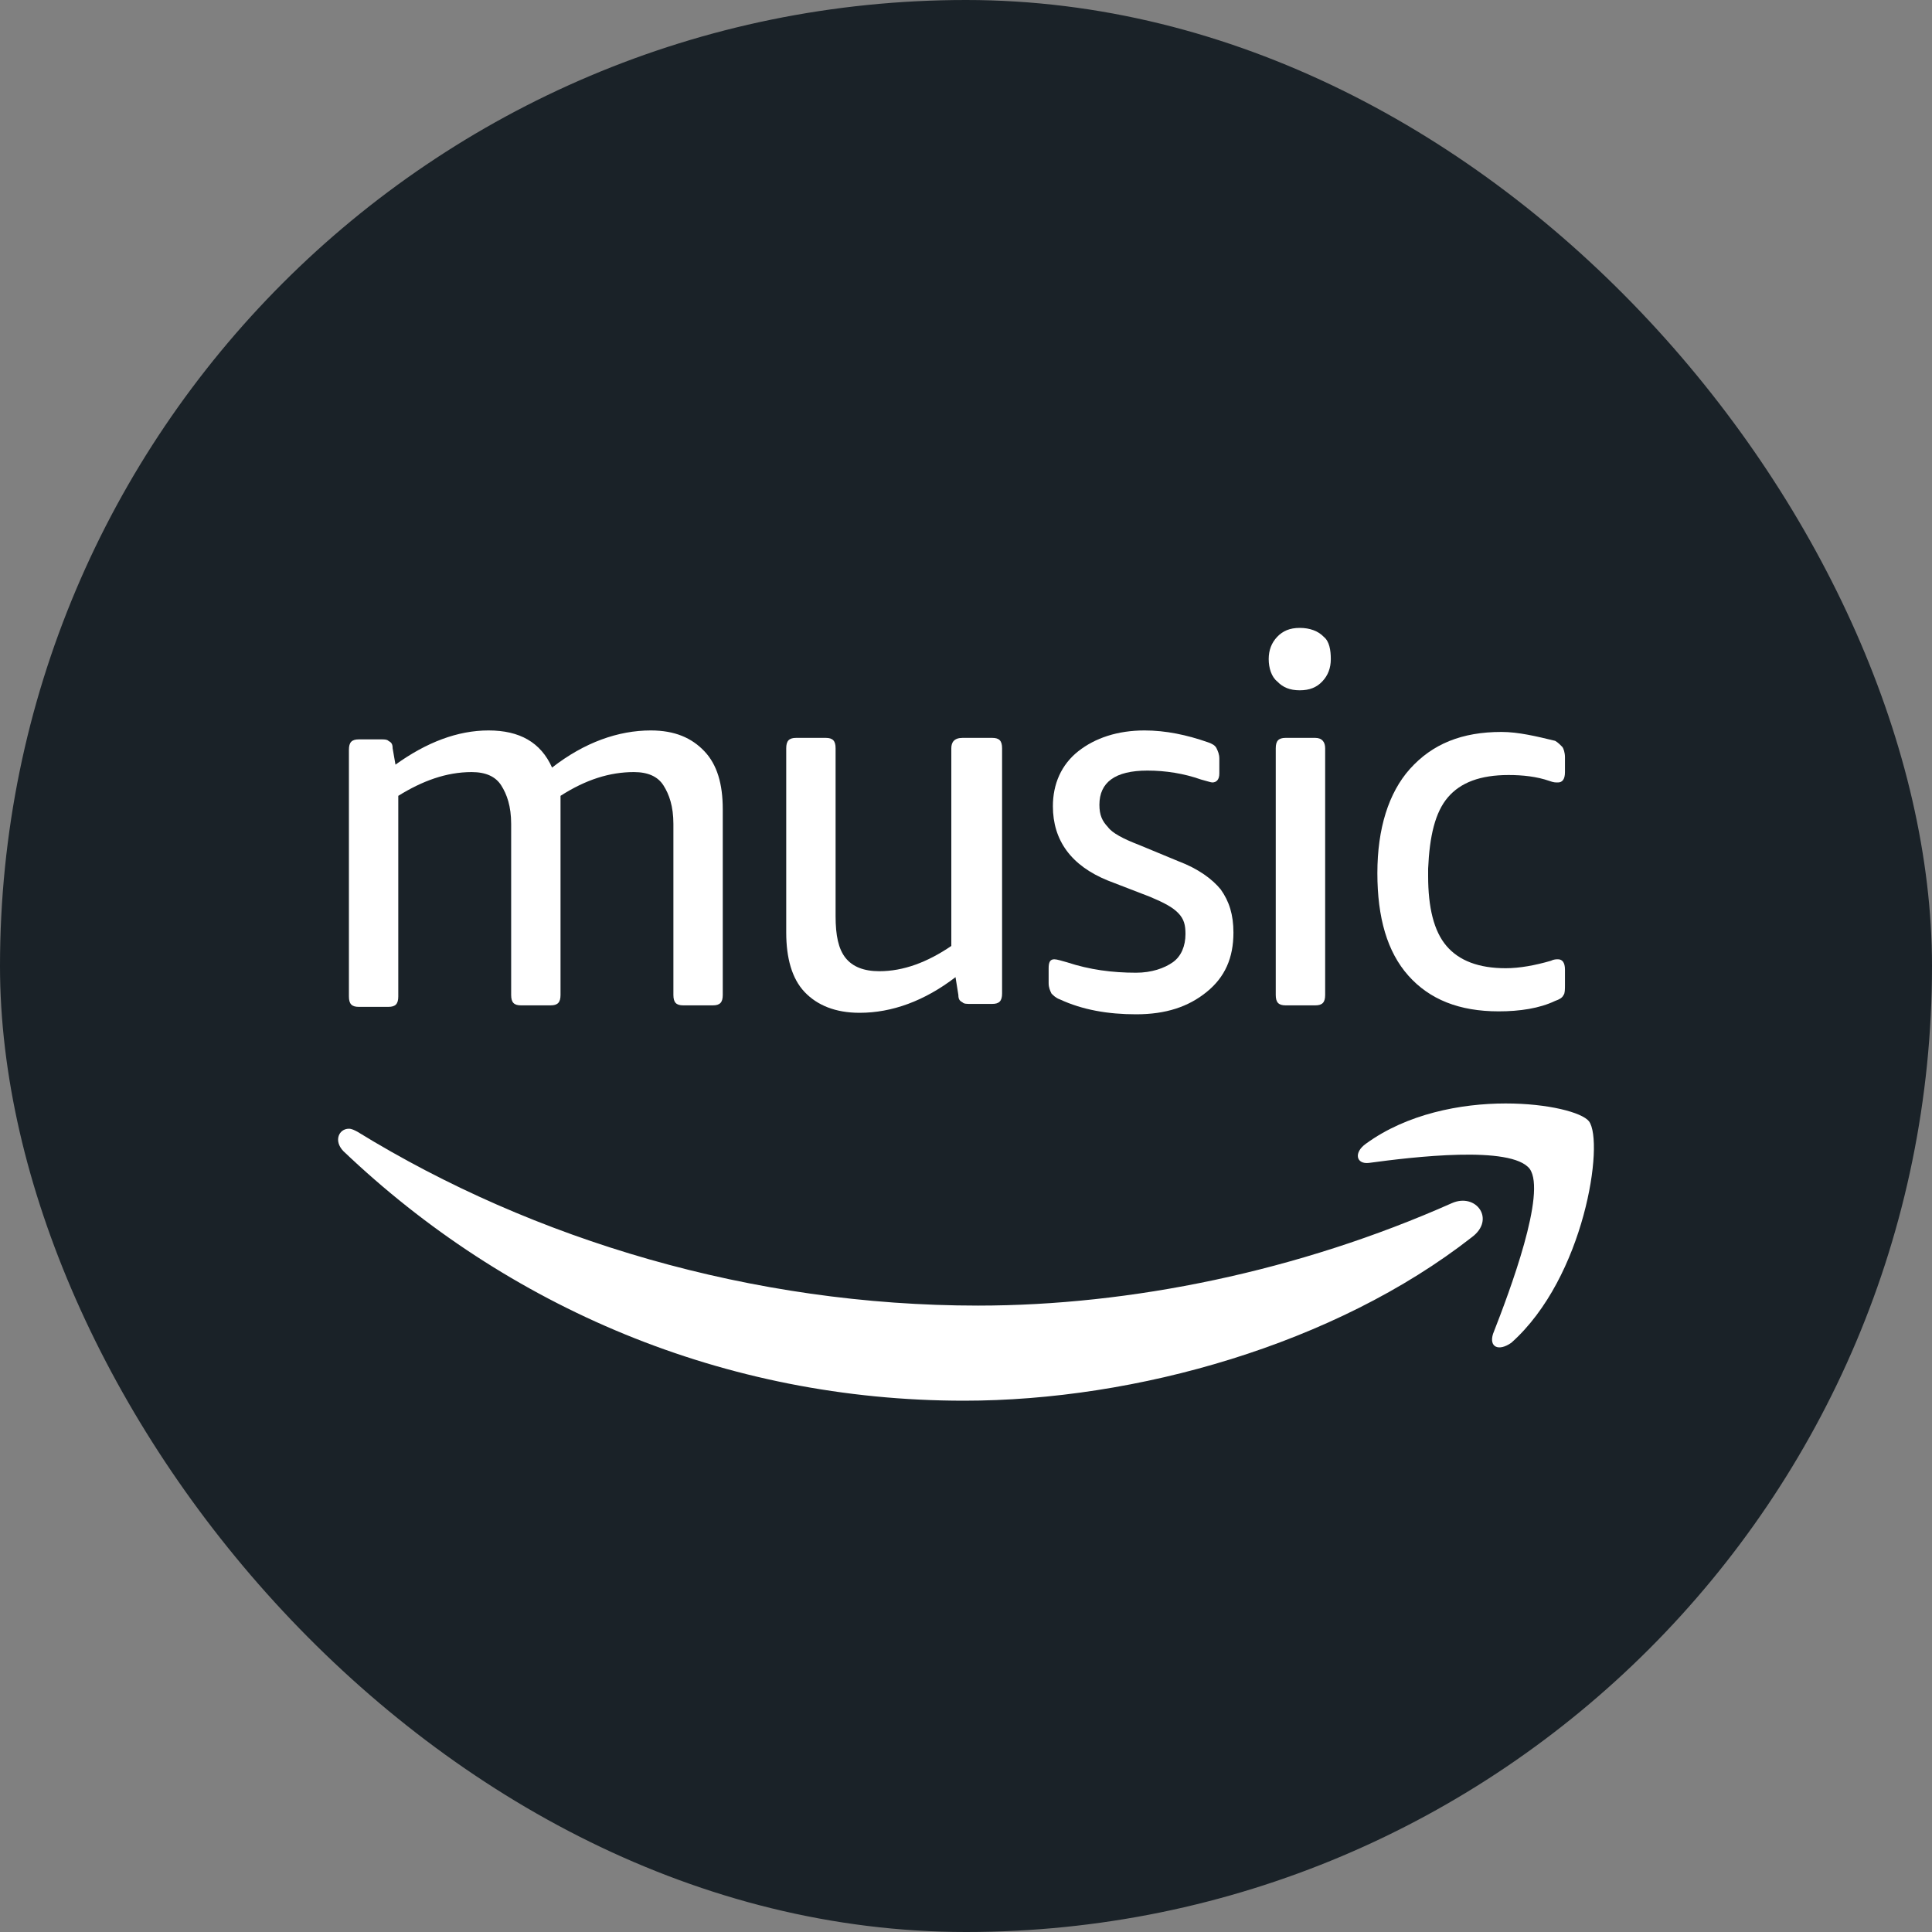
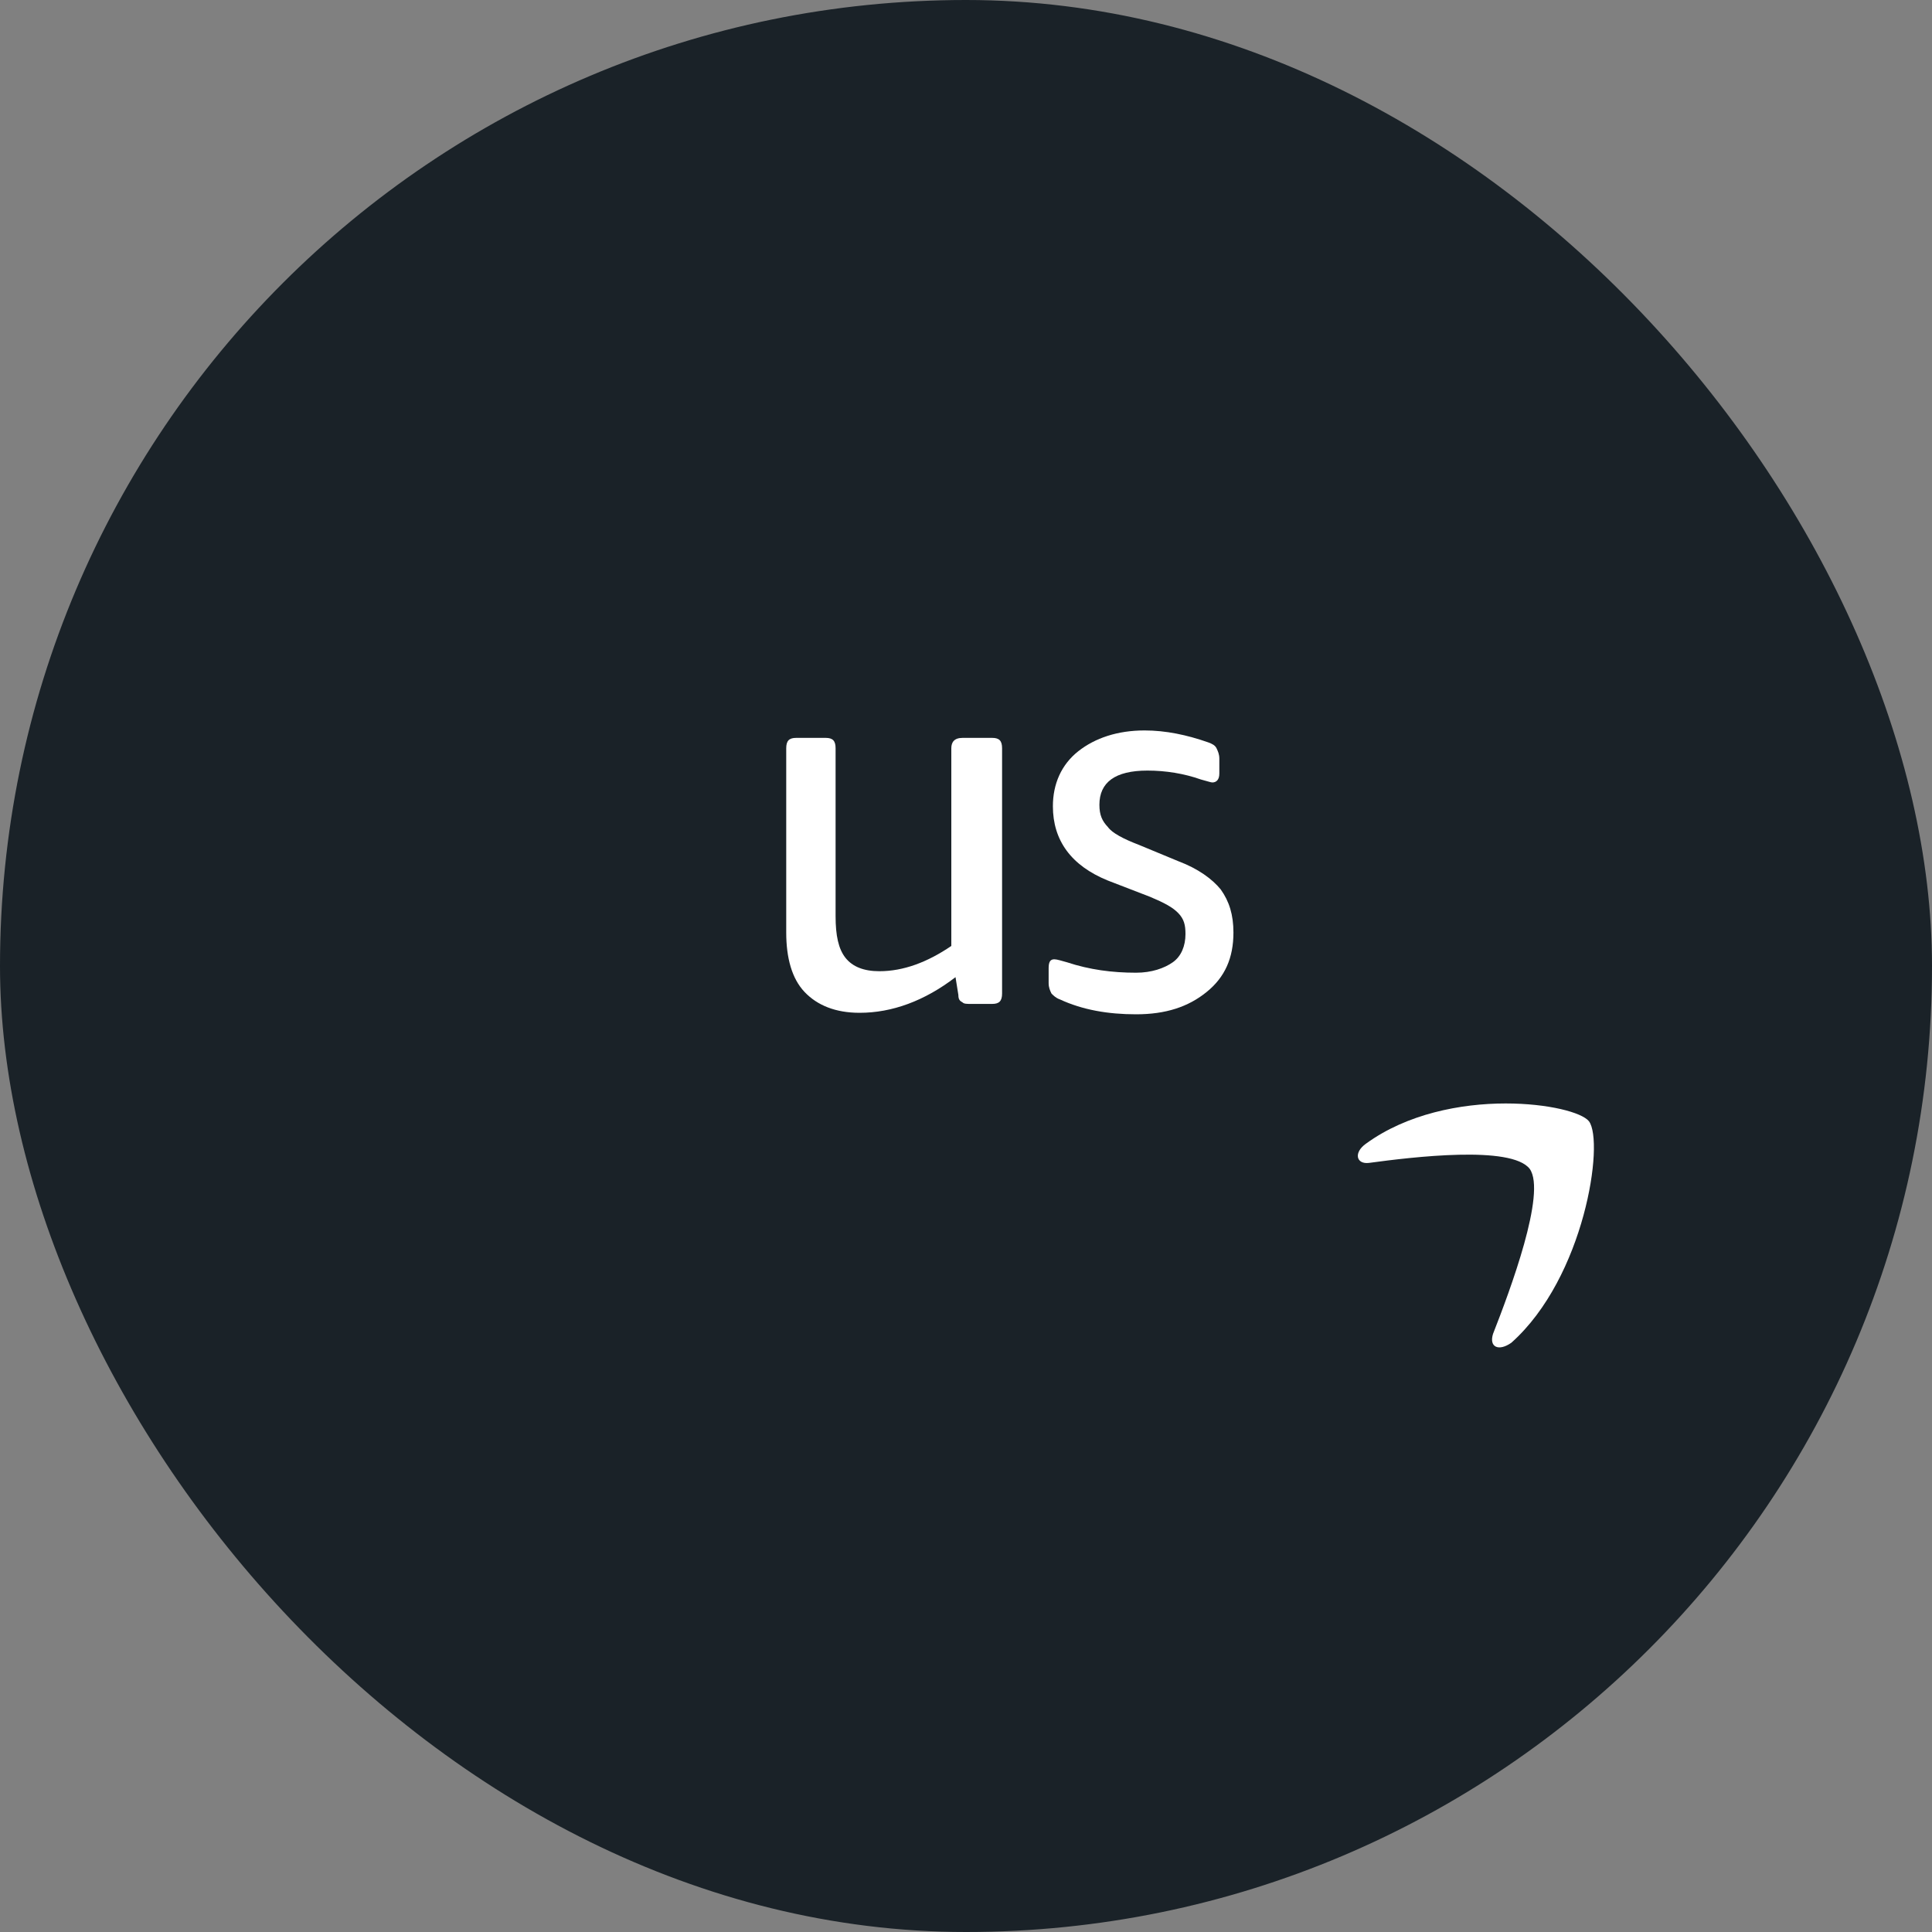
<svg xmlns="http://www.w3.org/2000/svg" width="40" height="40" viewBox="0 0 40 40" fill="none">
  <rect x="0" y="0" width="40" height="40" fill="#808080" stroke="none" />
  <rect width="40" height="40" rx="20" fill="#1A2228" />
  <path d="M24.281 19.923C24.106 20.046 23.843 20.139 23.522 20.139C23.025 20.139 22.558 20.077 22.091 19.923C21.974 19.892 21.886 19.861 21.828 19.861C21.74 19.861 21.711 19.923 21.711 20.046V20.354C21.711 20.446 21.74 20.508 21.769 20.569C21.799 20.6 21.857 20.662 21.945 20.692C22.412 20.908 22.938 21 23.522 21C24.135 21 24.603 20.846 24.982 20.538C25.362 20.231 25.537 19.831 25.537 19.308C25.537 18.939 25.45 18.662 25.274 18.415C25.099 18.2 24.807 17.985 24.398 17.831L23.58 17.492C23.259 17.369 23.025 17.246 22.938 17.123C22.821 17 22.762 16.877 22.762 16.662C22.762 16.2 23.084 15.954 23.756 15.954C24.135 15.954 24.515 16.015 24.865 16.139C24.982 16.169 25.07 16.2 25.099 16.2C25.187 16.2 25.245 16.139 25.245 16.015V15.708C25.245 15.615 25.216 15.554 25.187 15.492C25.157 15.431 25.099 15.4 25.012 15.369C24.573 15.215 24.135 15.123 23.697 15.123C23.142 15.123 22.675 15.277 22.324 15.554C21.974 15.831 21.799 16.231 21.799 16.692C21.799 17.4 22.178 17.923 22.938 18.231L23.814 18.569C24.106 18.692 24.281 18.785 24.398 18.908C24.515 19.031 24.544 19.154 24.544 19.338C24.544 19.585 24.456 19.8 24.281 19.923Z" fill="white" />
  <path d="M19.696 15.492V19.585C19.199 19.923 18.703 20.108 18.206 20.108C17.885 20.108 17.651 20.015 17.505 19.831C17.359 19.646 17.3 19.369 17.3 18.969V15.492C17.3 15.338 17.242 15.277 17.096 15.277H16.483C16.337 15.277 16.278 15.338 16.278 15.492V19.308C16.278 19.831 16.395 20.262 16.658 20.538C16.921 20.815 17.3 20.969 17.797 20.969C18.469 20.969 19.141 20.723 19.783 20.231L19.842 20.6C19.842 20.692 19.871 20.723 19.929 20.754C19.959 20.785 20.017 20.785 20.105 20.785H20.543C20.689 20.785 20.747 20.723 20.747 20.569V15.492C20.747 15.338 20.689 15.277 20.543 15.277H19.929C19.754 15.277 19.696 15.369 19.696 15.492Z" fill="white" />
-   <path d="M14.146 20.815H14.759C14.905 20.815 14.964 20.754 14.964 20.6V16.754C14.964 16.231 14.847 15.831 14.584 15.554C14.321 15.277 13.971 15.123 13.474 15.123C12.802 15.123 12.101 15.369 11.43 15.892C11.196 15.369 10.758 15.123 10.115 15.123C9.473 15.123 8.83 15.369 8.188 15.831L8.129 15.492C8.129 15.4 8.1 15.369 8.041 15.338C8.012 15.308 7.954 15.308 7.895 15.308H7.428C7.282 15.308 7.224 15.369 7.224 15.523V20.631C7.224 20.785 7.282 20.846 7.428 20.846H8.041C8.188 20.846 8.246 20.785 8.246 20.631V16.477C8.742 16.169 9.239 15.985 9.765 15.985C10.057 15.985 10.261 16.077 10.378 16.262C10.495 16.446 10.583 16.692 10.583 17.061V20.6C10.583 20.754 10.641 20.815 10.787 20.815H11.4C11.546 20.815 11.605 20.754 11.605 20.6V16.631C11.605 16.569 11.605 16.508 11.605 16.477C12.131 16.139 12.627 15.985 13.124 15.985C13.416 15.985 13.62 16.077 13.737 16.262C13.854 16.446 13.942 16.692 13.942 17.061V20.6C13.942 20.754 14 20.815 14.146 20.815Z" fill="white" />
-   <path d="M30.064 24.908C26.881 26.323 23.405 27.031 20.25 27.031C15.577 27.031 11.05 25.677 7.399 23.431C7.34 23.4 7.282 23.369 7.224 23.369C7.019 23.369 6.902 23.615 7.107 23.831C10.495 27.061 14.993 29 19.959 29C23.522 29 27.64 27.831 30.473 25.615C30.97 25.246 30.561 24.692 30.064 24.908Z" fill="white" />
-   <path d="M29.977 16.508C30.24 16.2 30.649 16.046 31.233 16.046C31.525 16.046 31.817 16.077 32.08 16.169C32.167 16.2 32.197 16.2 32.255 16.2C32.343 16.2 32.401 16.139 32.401 15.985V15.677C32.401 15.585 32.372 15.492 32.343 15.461C32.313 15.431 32.255 15.369 32.197 15.338C31.817 15.246 31.437 15.154 31.087 15.154C30.269 15.154 29.656 15.4 29.188 15.923C28.75 16.415 28.517 17.154 28.517 18.077C28.517 19 28.721 19.708 29.159 20.2C29.597 20.692 30.211 20.939 31.028 20.939C31.466 20.939 31.875 20.877 32.197 20.723C32.284 20.692 32.343 20.662 32.372 20.6C32.401 20.569 32.401 20.477 32.401 20.385V20.077C32.401 19.923 32.343 19.861 32.255 19.861C32.226 19.861 32.167 19.861 32.109 19.892C31.788 19.985 31.466 20.046 31.174 20.046C30.619 20.046 30.21 19.892 29.948 19.585C29.685 19.277 29.568 18.785 29.568 18.139V17.985C29.597 17.308 29.714 16.815 29.977 16.508Z" fill="white" />
  <path d="M31.291 27.8C32.81 26.446 33.219 23.646 32.898 23.215C32.752 23.031 32.051 22.846 31.174 22.846C30.24 22.846 29.13 23.061 28.283 23.677C28.02 23.861 28.078 24.108 28.341 24.077C29.247 23.954 31.291 23.708 31.671 24.2C32.022 24.692 31.262 26.723 30.912 27.615C30.824 27.892 31.028 27.985 31.291 27.8Z" fill="white" />
-   <path d="M27.231 15.277H26.618C26.472 15.277 26.413 15.338 26.413 15.492V20.6C26.413 20.754 26.472 20.815 26.618 20.815H27.231C27.377 20.815 27.436 20.754 27.436 20.6V15.492C27.436 15.369 27.377 15.277 27.231 15.277Z" fill="white" />
-   <path d="M27.407 13.185C27.29 13.062 27.114 13 26.91 13C26.706 13 26.559 13.062 26.443 13.185C26.326 13.308 26.267 13.461 26.267 13.646C26.267 13.831 26.326 14.015 26.443 14.108C26.559 14.231 26.706 14.292 26.91 14.292C27.114 14.292 27.261 14.231 27.377 14.108C27.494 13.985 27.553 13.831 27.553 13.646C27.553 13.461 27.523 13.277 27.407 13.185Z" fill="white" />
</svg>